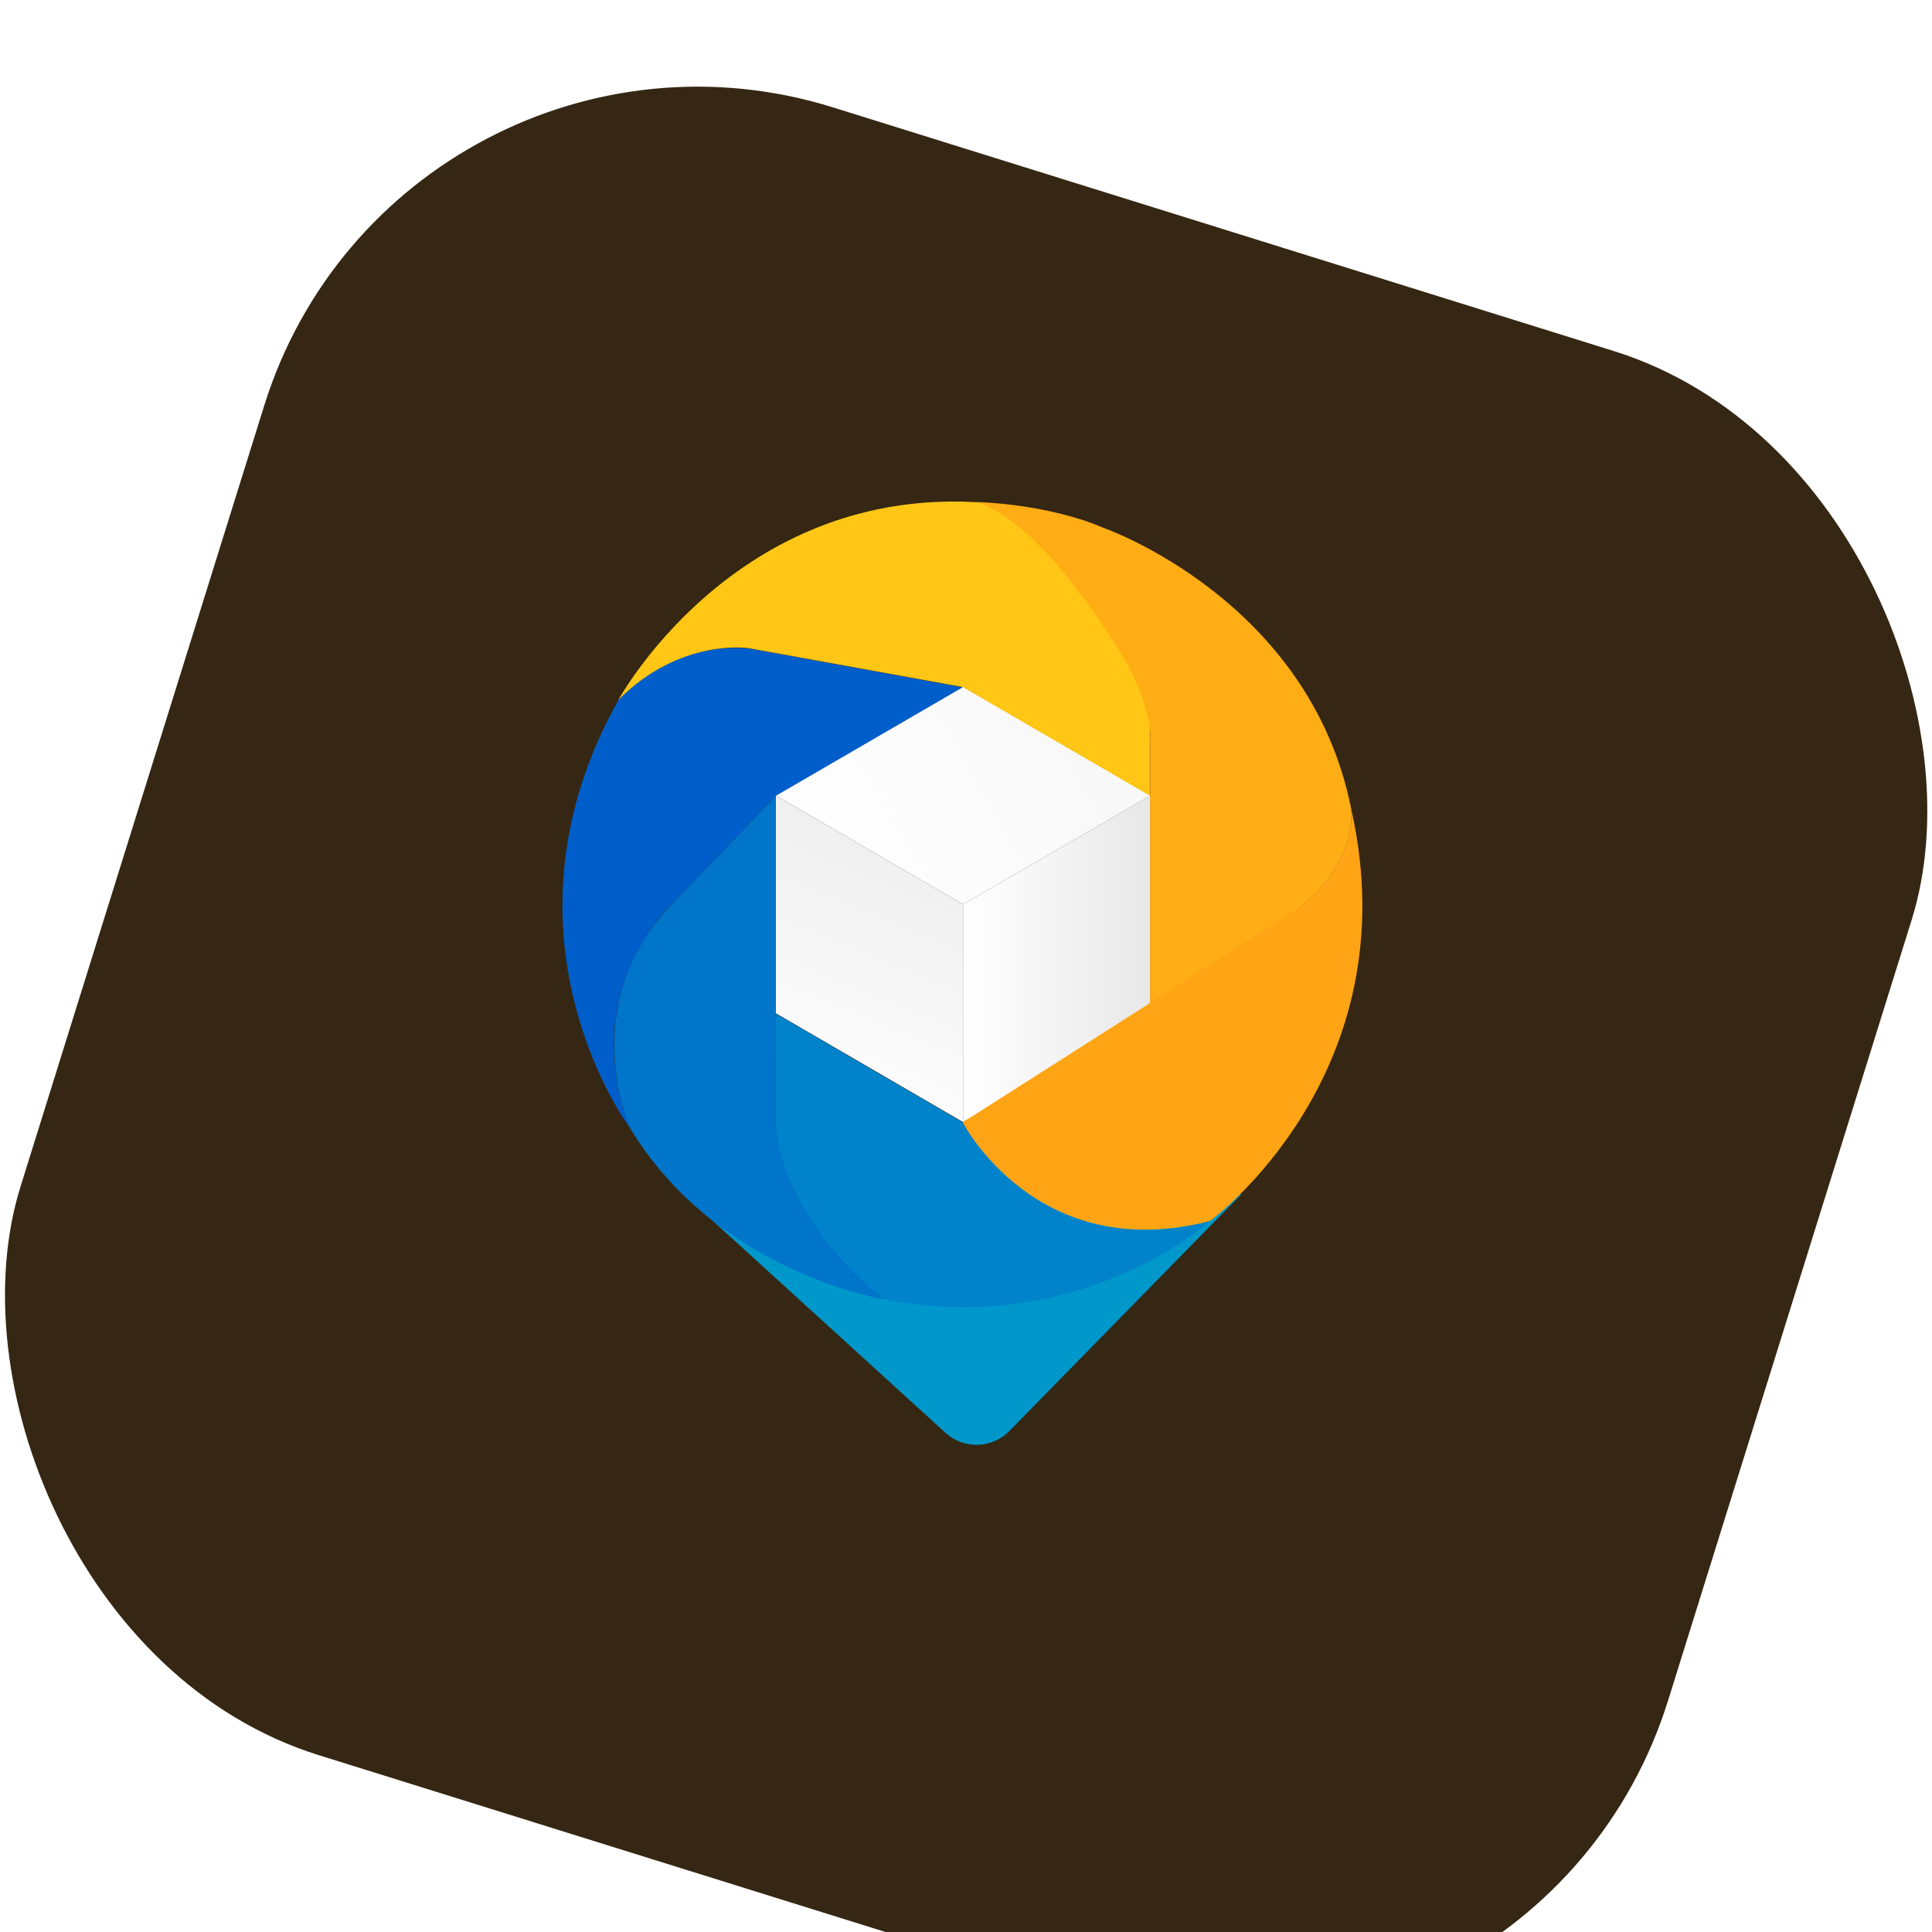
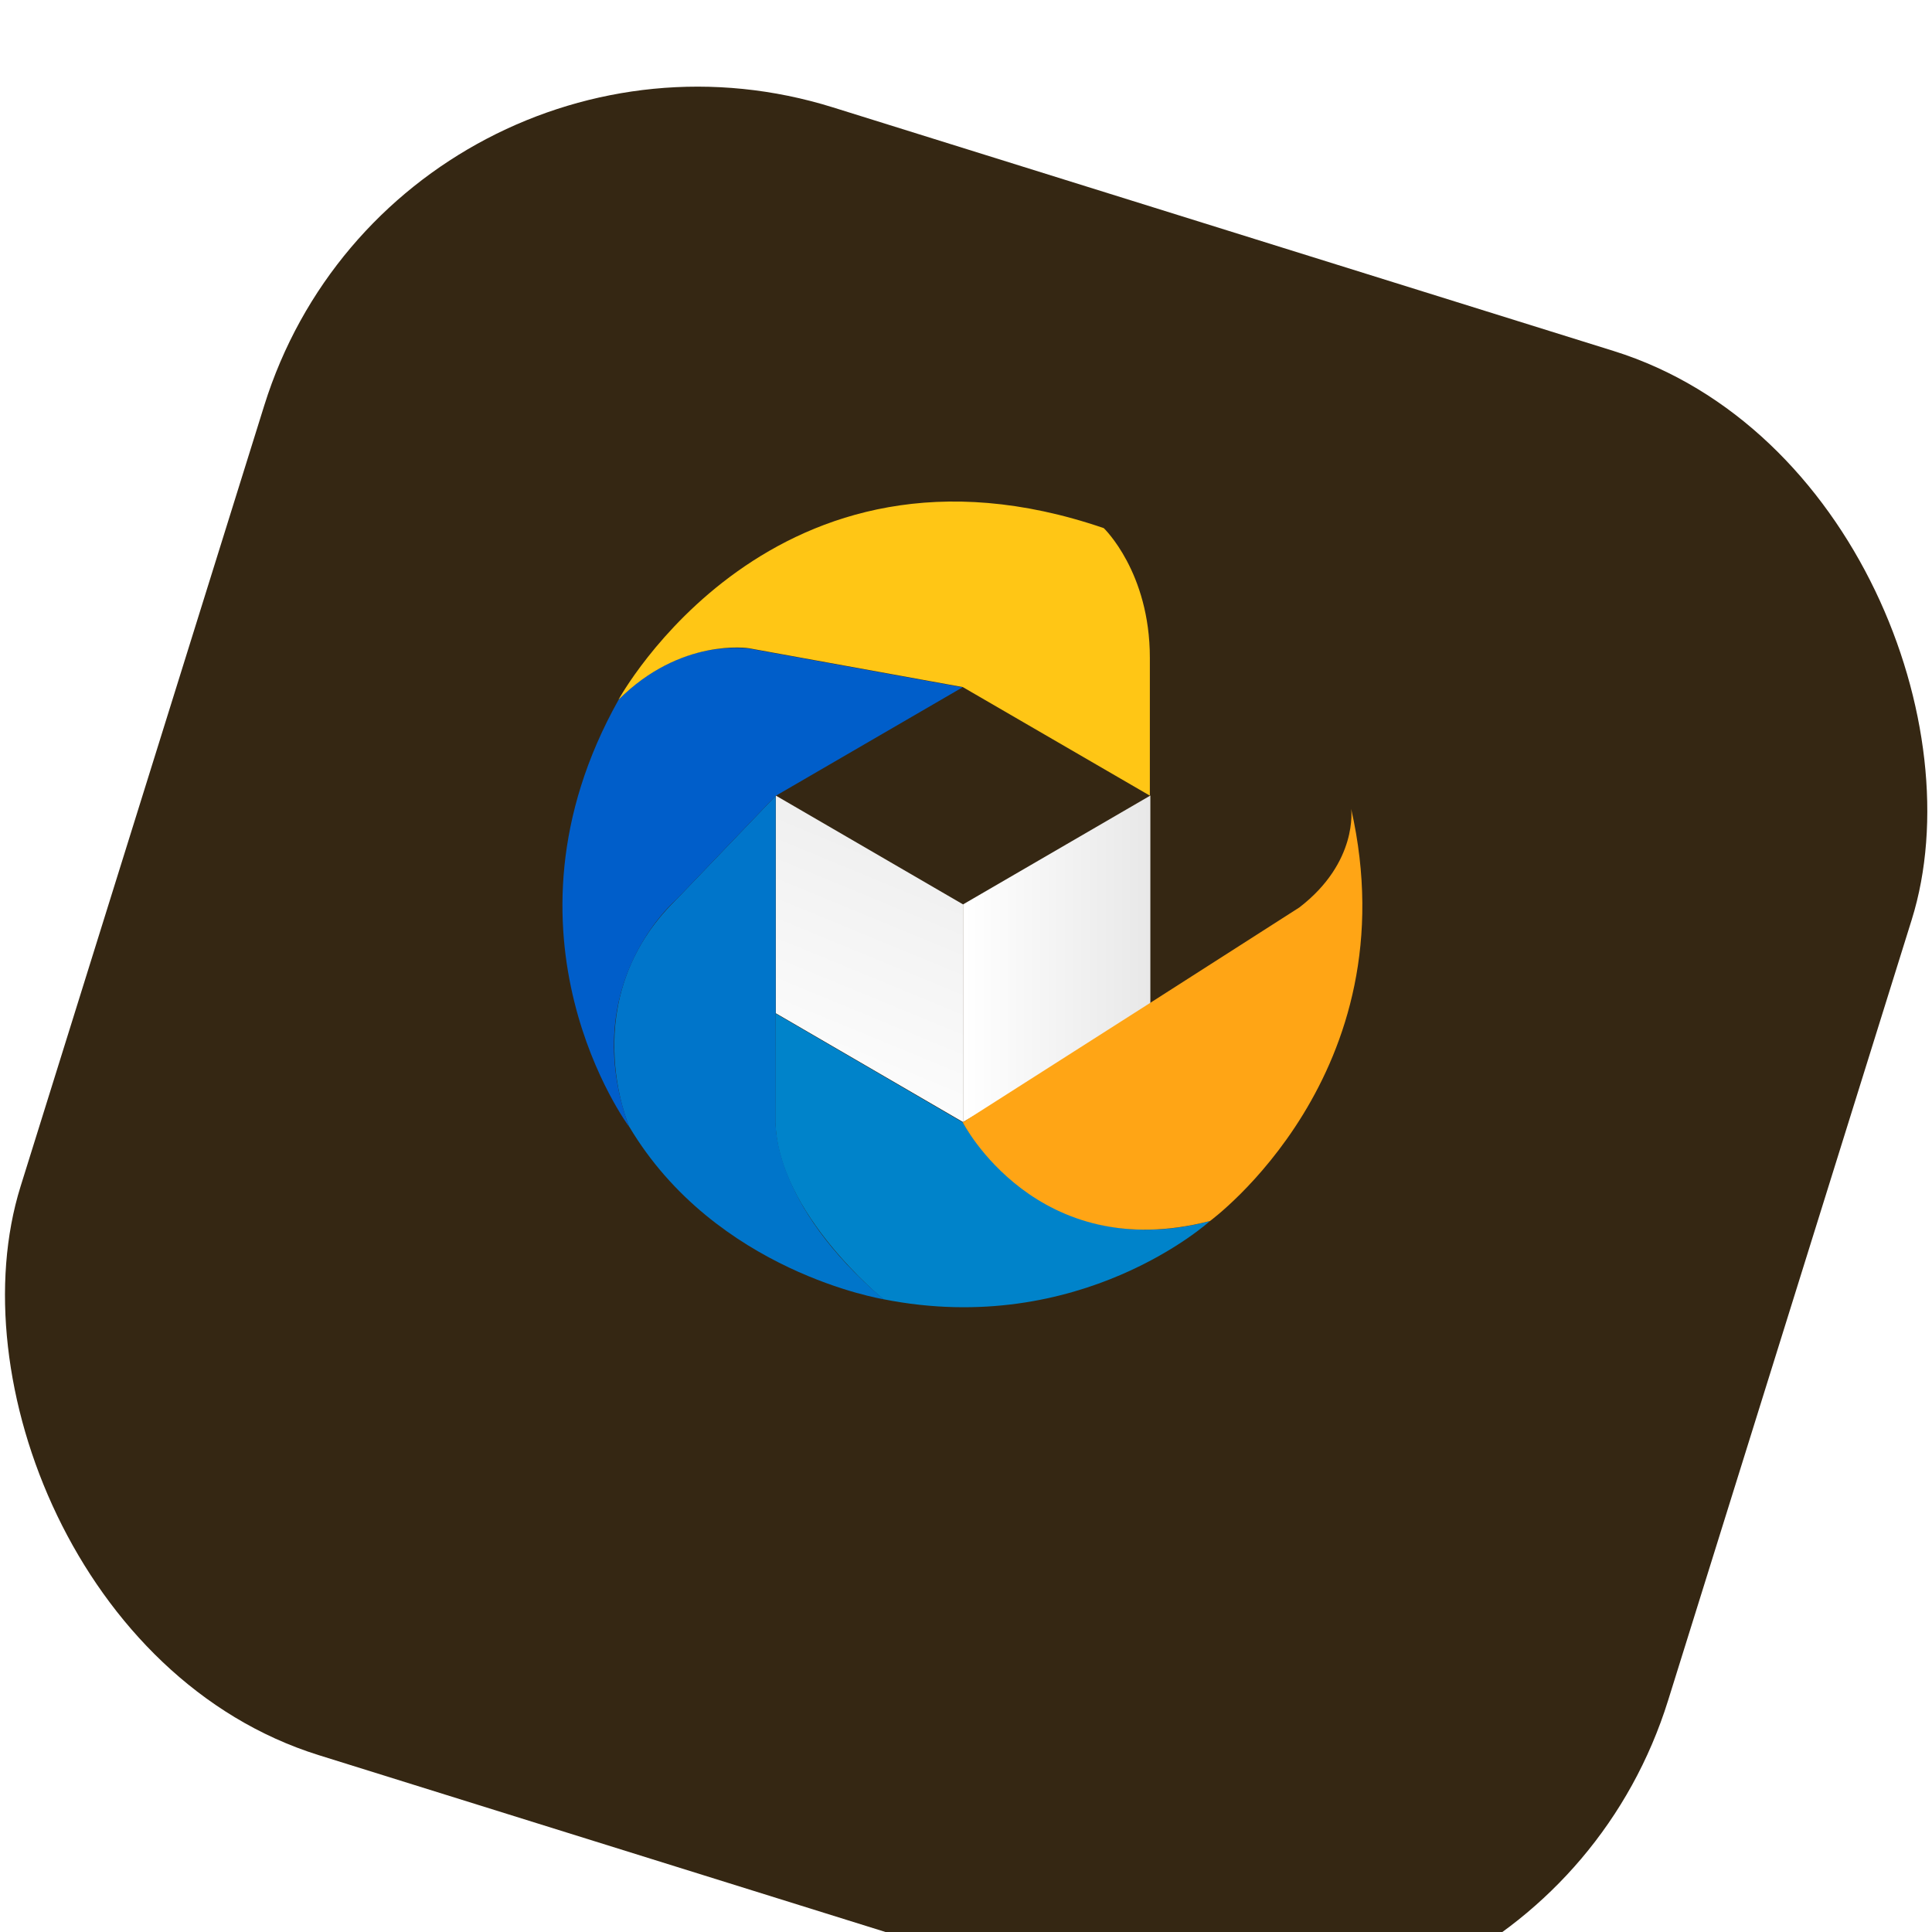
<svg xmlns="http://www.w3.org/2000/svg" xmlns:ns1="http://sodipodi.sourceforge.net/DTD/sodipodi-0.dtd" xmlns:ns2="http://www.inkscape.org/namespaces/inkscape" width="69.028" height="69.041" viewBox="0 0 69.028 69.041" fill="none" version="1.1" id="svg18" ns1:docname="Group 3956.svg">
  <ns1:namedview id="namedview18" pagecolor="#ffffff" bordercolor="#000000" borderopacity="0.25" ns2:showpageshadow="2" ns2:pageopacity="0.0" ns2:pagecheckerboard="0" ns2:deskcolor="#d1d1d1" />
  <g filter="url(#filter0_d_3626_28792)" id="g1" transform="translate(-26.772,-23.085)">
    <rect width="61.637" height="61.647" rx="16.217" transform="matrix(0.955,0.298,-0.298,0.955,41.045,19)" fill="#352713" id="rect1" x="0" y="0" />
  </g>
-   <rect width="35.523" height="35.531" fill="#352713" id="rect2" x="16.769" y="16.77" />
-   <path d="m 24.427,42.671 9.356,8.523 c 0.315,0.287 0.728,0.441 1.153,0.428 0.425,-0.012 0.829,-0.189 1.127,-0.494 l 8.287,-8.457 z" fill="#0098ca" id="path2" />
  <path d="m 34.409,32.313 v 7.777 l -6.692,-3.889 v -7.777 z" fill="url(#paint0_linear_3626_28792)" id="path3" style="fill:url(#paint0_linear_3626_28792)" />
  <path d="m 41.101,28.424 v 7.777 l -6.692,3.889 v -7.777 z" fill="url(#paint1_linear_3626_28792)" id="path4" style="fill:url(#paint1_linear_3626_28792)" />
-   <path d="m 27.718,28.424 6.692,3.889 6.692,-3.889 -6.692,-3.887 z" fill="url(#paint2_linear_3626_28792)" id="path5" style="fill:url(#paint2_linear_3626_28792)" />
  <path d="m 27.714,36.212 6.684,3.889 c 0,0 2.8,5.126 8.834,3.524 0,0 -4.609,4.196 -11.67,2.795 0,0 -3.786,-3.088 -3.855,-6.319 z" fill="#0083ca" id="path6" />
  <path d="m 27.715,40.101 v -11.662 c -0.003,0.015 -0.009,0.029 -0.018,0.04 l 0.018,-0.044 -3.558,3.712 c -3.645,3.566 -1.68,8.1 -1.68,8.1 3.094,5.204 9.091,6.173 9.091,6.173 -4.007,-3.415 -3.853,-6.319 -3.853,-6.319 z" fill="#0075ca" id="path7" />
  <path d="m 27.714,28.435 -3.558,3.712 c 0,0 -3.54,3.01 -1.68,8.109 0,0 -5.093,-6.832 -0.381,-15.243 0,0 1.787,-2.096 4.653,-1.844 l 7.643,1.388 z" fill="#005eca" id="path8" />
  <path d="m 34.399,24.548 -7.643,-1.388 c 0,0 -2.438,-0.387 -4.66,1.844 0,0 5.533,-10.179 17.34,-6.135 0,0 1.647,1.567 1.647,4.633 v 4.925 z" fill="#ffc615" id="path9" />
-   <path d="m 48.277,28.9 c -1.488,-7.479 -8.834,-10.033 -8.834,-10.033 -2.064,-0.887 -4.531,-0.927 -4.531,-0.927 2.093,0.708 4.285,3.977 5.412,5.865 0.024,0.046 0.714,1.363 0.767,2.342 v 0.25 c -0.004,0.053 -0.004,0.106 0,0.159 v 9.656 l 5.34,-3.789 c 2.103,-1.622 1.847,-3.523 1.847,-3.523 z" fill="#ffad15" id="path10" />
  <path d="m 34.398,40.101 c 0,0 2.634,5.126 8.834,3.524 0,0 7.188,-5.25 5.044,-14.725 0,0 0.256,1.901 -1.852,3.522 l -5.334,3.413 z" fill="#ffa515" id="path11" />
  <defs id="defs18">
    <filter id="filter0_d_3626_28792" x="0.916" y="0.317" width="120.741" height="120.755" filterUnits="userSpaceOnUse" color-interpolation-filters="sRGB">
      <feFlood flood-opacity="0" result="BackgroundImageFix" id="feFlood11" />
      <feColorMatrix in="SourceAlpha" type="matrix" values="0 0 0 0 0 0 0 0 0 0 0 0 0 0 0 0 0 0 127 0" result="hardAlpha" id="feColorMatrix11" />
      <feOffset dy="3.089" id="feOffset11" />
      <feGaussianBlur stdDeviation="13.09" id="feGaussianBlur11" />
      <feComposite in2="hardAlpha" operator="out" id="feComposite11" />
      <feColorMatrix type="matrix" values="0 0 0 0 0.053 0 0 0 0 0.053 0 0 0 0 0.053 0 0 0 0.05 0" id="feColorMatrix12" />
      <feBlend mode="normal" in2="BackgroundImageFix" result="effect1_dropShadow_3626_28792" id="feBlend12" />
      <feBlend mode="normal" in="SourceGraphic" in2="effect1_dropShadow_3626_28792" result="shape" id="feBlend13" />
    </filter>
    <linearGradient id="paint0_linear_3626_28792" x1="55.514" y1="63.05" x2="61.267" y2="49.083" gradientUnits="userSpaceOnUse" gradientTransform="translate(-26.772,-23.085)">
      <stop stop-color="white" id="stop13" />
      <stop offset="1" stop-color="#E8E8E8" id="stop14" />
    </linearGradient>
    <linearGradient id="paint1_linear_3626_28792" x1="61.182" y1="57.341" x2="67.873" y2="57.341" gradientUnits="userSpaceOnUse" gradientTransform="translate(-26.772,-23.085)">
      <stop stop-color="white" id="stop15" />
      <stop offset="1" stop-color="#E8E8E8" id="stop16" />
    </linearGradient>
    <linearGradient id="paint2_linear_3626_28792" x1="55.391" y1="54.816" x2="88.072" y2="36.398" gradientUnits="userSpaceOnUse" gradientTransform="translate(-26.772,-23.085)">
      <stop stop-color="white" id="stop17" />
      <stop offset="1" stop-color="#E8E8E8" id="stop18" />
    </linearGradient>
  </defs>
</svg>